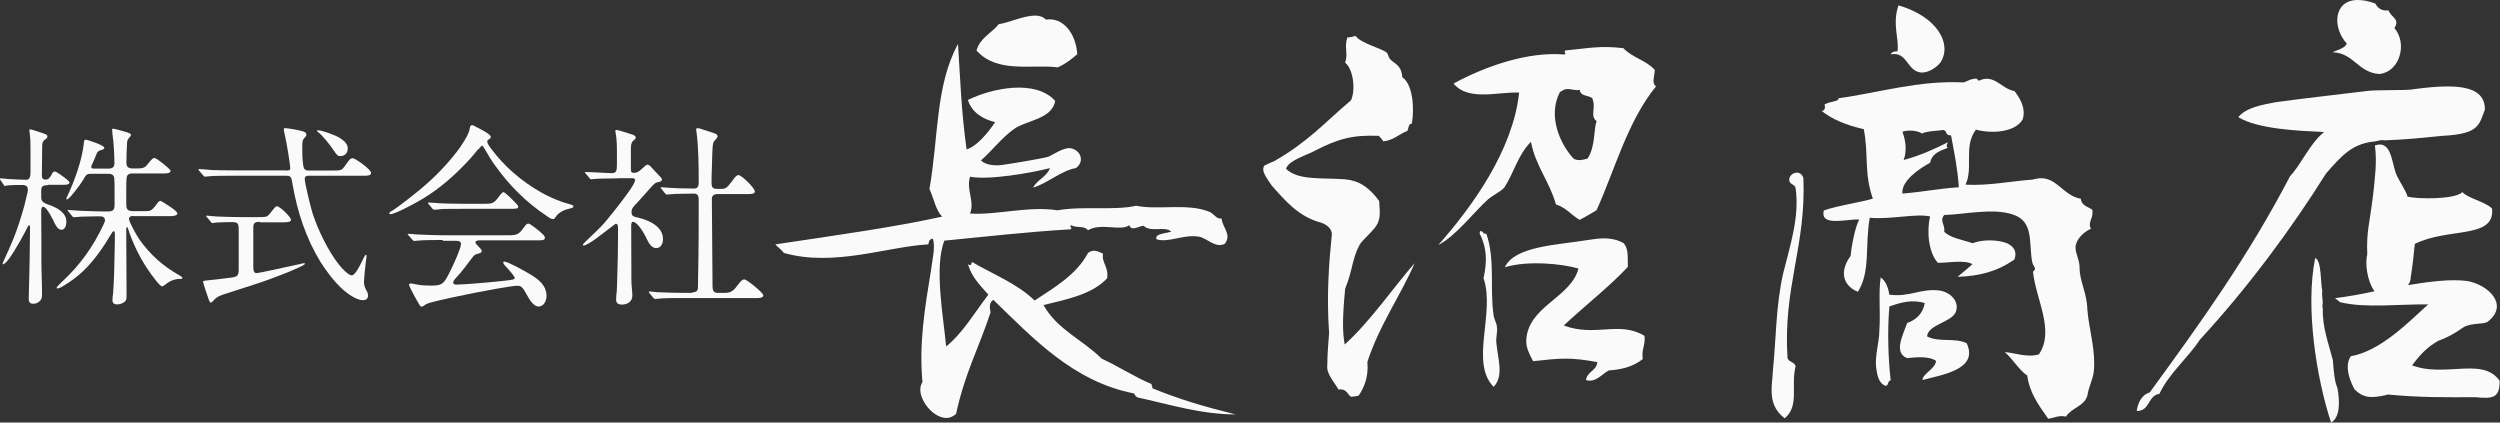
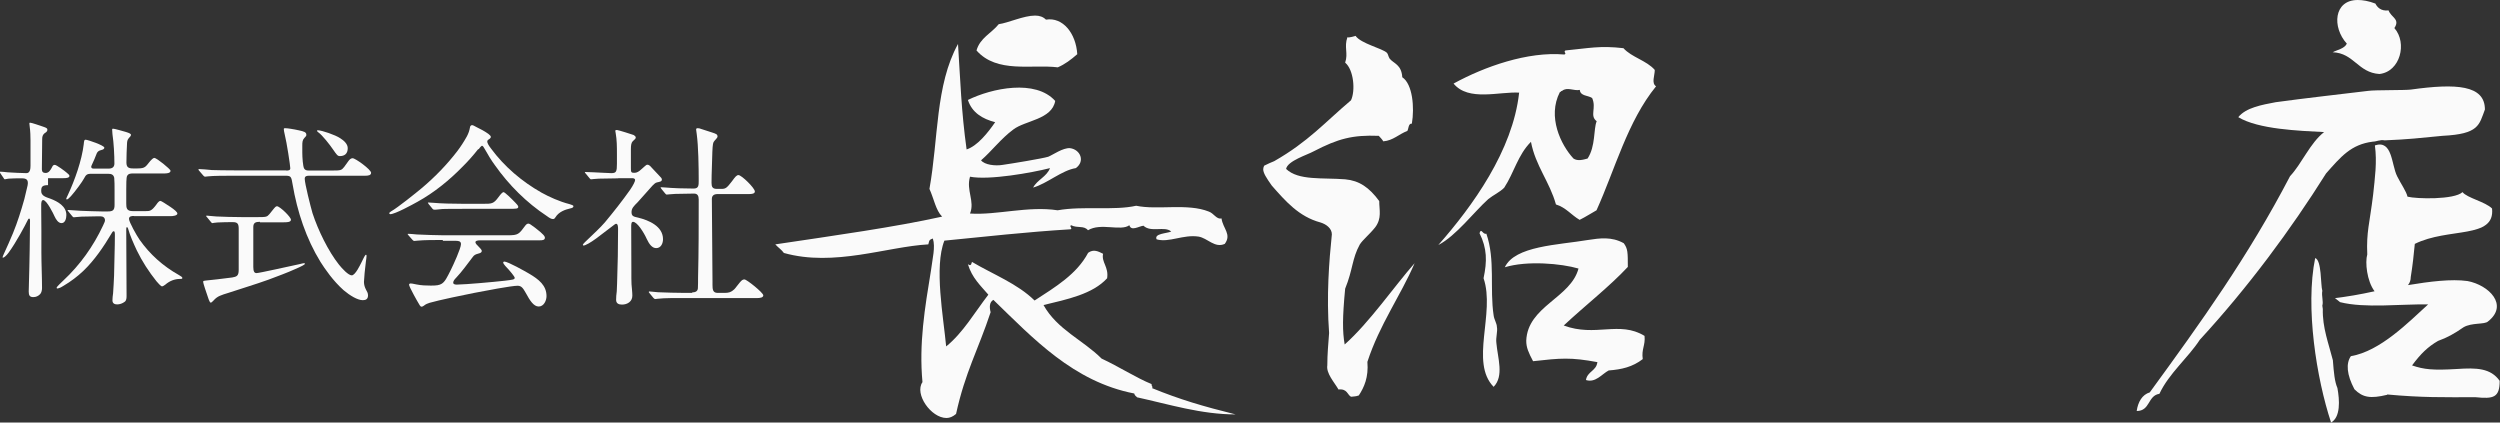
<svg xmlns="http://www.w3.org/2000/svg" viewBox="0 0 154.07 26.04">
  <rect x="0" y="0" width="154.07" height="26.04" fill="#333333" stroke="none" />
  <g fill="#fafafa">
-     <path d="m2.96 11.41c-.38 0-.42.12-.42.37v.41c0 .28.26.36.58.47.44.17.97.46.97 1 0 .19-.06.5-.3.5-.2 0-.34-.23-.42-.4-.08-.18-.49-1.02-.71-1.02-.11 0-.12.19-.12.28v.32c0 .43.01.85.01 1.27v1.34c0 .74.04 1.48.04 2.22 0 .13-.04.29-.12.37-.12.12-.25.18-.42.18-.22 0-.28-.11-.28-.34 0-.13.01-.29.01-.4.02-.74.04-1.49.05-2.23.01-.78.02-1.28.02-1.75 0-.06-.01-.12-.06-.12s-.08.11-.1.13c-.1.22-.72 1.38-1.16 1.97-.14.19-.28.31-.35.31-.01 0-.02-.01-.02-.02 0-.05.06-.17.08-.22.2-.44.38-.83.56-1.27.28-.68.5-1.39.7-2.1.07-.28.13-.56.2-.84.07-.36-.08-.44-.35-.44-.32 0-.58 0-.83.02-.1.01-.18.04-.22.04s-.06-.05-.08-.08l-.19-.28s-.05-.06-.05-.07c0-.02.01-.04.04-.04.05 0 .32.02.46.04.42.02.8.05 1.15.05.22 0 .25-.26.25-.46v-1.52c0-.29-.01-.6-.05-.89-.01-.08-.02-.16-.02-.19 0-.02.01-.05.04-.05.1 0 .58.17.79.24.24.08.28.11.28.2s-.08.16-.16.2c-.13.1-.16.22-.16.37 0 .37-.02 1.6-.02 1.86 0 .16.08.23.23.23.2 0 .3-.17.41-.38.02-.06.07-.12.16-.12.1 0 .62.38.74.49.08.07.16.13.16.19 0 .13-.22.14-.37.14h-.95zm5.29 1.9c-.13 0-.3.01-.3.18 0 .19.47 1.02.65 1.28.64.91 1.45 1.63 2.41 2.17.13.07.23.14.23.19 0 .06-.07.06-.12.06h-.04c-.32 0-.64.13-.89.35-.07.06-.17.11-.2.11-.08 0-.28-.24-.35-.32-.47-.59-.88-1.22-1.21-1.9-.2-.43-.41-.89-.54-1.35-.02-.06-.04-.08-.06-.08-.05 0-.05.06-.05.13 0 1.37.02 2.73.02 4.09 0 .13 0 .3-.12.38-.13.1-.3.16-.46.16-.17 0-.29-.07-.29-.25 0-.14.02-.3.04-.44.02-.36.05-.72.06-1.08.01-.84.05-1.67.05-2.51 0-.05.01-.23-.07-.23-.06 0-.1.07-.12.11-.5.84-1.06 1.67-1.76 2.34-.36.34-.77.65-1.21.91l-.17.1s-.16.07-.22.07c-.02 0-.04-.01-.04-.05 0-.06.34-.37.41-.44 1.04-.97 1.85-2.11 2.45-3.39.08-.18.12-.25.12-.32 0-.17-.12-.25-.28-.25h-.13c-.28 0-.71.01-1.03.02-.23.01-.41.04-.47.04-.05 0-.07-.02-.11-.07l-.23-.28c-.05-.06-.06-.07-.06-.08 0-.02.04-.02.05-.02.11 0 .5.04.76.05.43.01.86.04 1.3.04h.37c.31 0 .42-.07.42-.4v-.84c0-.32 0-.66-.02-.83-.04-.2-.18-.25-.36-.25h-1.08c-.26 0-.31.08-.43.3-.08.16-.52.77-.8 1.08-.11.12-.2.2-.25.2-.02 0-.04-.01-.04-.04s.05-.12.1-.23c.43-.92.86-2.13.98-3.13.02-.19.02-.28.12-.28.12 0 1.15.35 1.15.49 0 .07-.08.12-.14.13-.24.06-.3.12-.38.35-.05.13-.12.31-.25.58-.01.04-.04.07-.04.11 0 .1.07.12.16.12h.92c.22 0 .35-.1.35-.31 0-.52-.04-1.29-.12-1.81-.01-.1-.02-.22-.02-.29 0-.02.02-.05.05-.05.1 0 .58.14.79.2.24.07.32.13.32.17 0 .07-.04.11-.06.13-.11.12-.17.19-.18.36-.02.41-.04.82-.04 1.22 0 .29.12.37.4.37h.29c.48 0 .49-.11.78-.46.06-.07.18-.19.25-.19.14 0 1 .7 1 .79 0 .16-.25.17-.4.17h-1.93c-.13 0-.28.01-.35.16-.05.08-.05.56-.05.83v.85c0 .29.02.48.4.48h.8c.25 0 .36 0 .66-.41.08-.12.17-.22.24-.22.06 0 .3.16.62.37.25.17.43.32.43.41 0 .13-.28.16-.4.16h-2.28z" />
+     <path d="m2.96 11.41c-.38 0-.42.12-.42.37c0 .28.26.36.58.47.44.17.97.46.97 1 0 .19-.06.5-.3.5-.2 0-.34-.23-.42-.4-.08-.18-.49-1.02-.71-1.02-.11 0-.12.19-.12.28v.32c0 .43.01.85.01 1.27v1.34c0 .74.04 1.48.04 2.22 0 .13-.04.29-.12.37-.12.12-.25.18-.42.18-.22 0-.28-.11-.28-.34 0-.13.01-.29.01-.4.02-.74.04-1.49.05-2.23.01-.78.02-1.28.02-1.75 0-.06-.01-.12-.06-.12s-.08.11-.1.13c-.1.22-.72 1.38-1.16 1.97-.14.19-.28.31-.35.31-.01 0-.02-.01-.02-.02 0-.05.06-.17.08-.22.2-.44.38-.83.56-1.27.28-.68.5-1.39.7-2.1.07-.28.13-.56.2-.84.07-.36-.08-.44-.35-.44-.32 0-.58 0-.83.02-.1.01-.18.04-.22.04s-.06-.05-.08-.08l-.19-.28s-.05-.06-.05-.07c0-.02.01-.04.04-.04.05 0 .32.02.46.04.42.02.8.05 1.15.05.22 0 .25-.26.25-.46v-1.52c0-.29-.01-.6-.05-.89-.01-.08-.02-.16-.02-.19 0-.02.01-.05.04-.05.1 0 .58.17.79.24.24.08.28.11.28.2s-.08.16-.16.2c-.13.1-.16.22-.16.37 0 .37-.02 1.6-.02 1.86 0 .16.08.23.23.23.2 0 .3-.17.41-.38.02-.06.07-.12.16-.12.1 0 .62.38.74.49.08.07.16.13.16.19 0 .13-.22.14-.37.14h-.95zm5.29 1.9c-.13 0-.3.01-.3.18 0 .19.47 1.02.65 1.28.64.91 1.45 1.63 2.41 2.17.13.07.23.14.23.19 0 .06-.07.06-.12.06h-.04c-.32 0-.64.13-.89.35-.07.06-.17.11-.2.11-.08 0-.28-.24-.35-.32-.47-.59-.88-1.22-1.21-1.9-.2-.43-.41-.89-.54-1.35-.02-.06-.04-.08-.06-.08-.05 0-.05.06-.05.13 0 1.37.02 2.73.02 4.09 0 .13 0 .3-.12.38-.13.1-.3.16-.46.16-.17 0-.29-.07-.29-.25 0-.14.02-.3.04-.44.02-.36.05-.72.06-1.08.01-.84.05-1.67.05-2.51 0-.05.01-.23-.07-.23-.06 0-.1.07-.12.11-.5.84-1.06 1.67-1.76 2.34-.36.34-.77.65-1.21.91l-.17.1s-.16.07-.22.07c-.02 0-.04-.01-.04-.05 0-.06.34-.37.41-.44 1.04-.97 1.85-2.11 2.45-3.39.08-.18.12-.25.12-.32 0-.17-.12-.25-.28-.25h-.13c-.28 0-.71.01-1.03.02-.23.01-.41.04-.47.04-.05 0-.07-.02-.11-.07l-.23-.28c-.05-.06-.06-.07-.06-.08 0-.02.04-.02.05-.02.11 0 .5.04.76.05.43.01.86.04 1.3.04h.37c.31 0 .42-.07.42-.4v-.84c0-.32 0-.66-.02-.83-.04-.2-.18-.25-.36-.25h-1.08c-.26 0-.31.08-.43.3-.08.16-.52.77-.8 1.08-.11.12-.2.2-.25.2-.02 0-.04-.01-.04-.04s.05-.12.1-.23c.43-.92.86-2.13.98-3.13.02-.19.02-.28.12-.28.12 0 1.15.35 1.15.49 0 .07-.08.12-.14.13-.24.06-.3.12-.38.35-.05.13-.12.31-.25.58-.01.04-.04.07-.04.11 0 .1.07.12.16.12h.92c.22 0 .35-.1.35-.31 0-.52-.04-1.29-.12-1.81-.01-.1-.02-.22-.02-.29 0-.02.02-.05.05-.05.1 0 .58.14.79.2.24.07.32.13.32.17 0 .07-.04.11-.06.13-.11.12-.17.19-.18.36-.02.41-.04.82-.04 1.22 0 .29.12.37.4.37h.29c.48 0 .49-.11.78-.46.06-.07.18-.19.25-.19.14 0 1 .7 1 .79 0 .16-.25.17-.4.17h-1.93c-.13 0-.28.01-.35.16-.05.08-.05.56-.05.83v.85c0 .29.02.48.4.48h.8c.25 0 .36 0 .66-.41.08-.12.17-.22.24-.22.06 0 .3.16.62.37.25.17.43.32.43.41 0 .13-.28.16-.4.16h-2.28z" />
    <path d="m17.64 10.51c.11 0 .25 0 .25-.14 0-.16-.22-1.6-.34-2.07-.04-.14-.06-.31-.06-.35 0-.05.06-.05.08-.05.17 0 .56.07.84.13.32.07.47.11.47.28 0 .04 0 .07-.12.19s-.13.26-.13.48v.42c0 .32.04.85.11.98.06.11.16.13.3.13h1.39c.58 0 .61-.01.78-.22l.26-.36c.06-.08.14-.18.26-.18.17 0 1.14.7 1.14.9 0 .16-.19.18-.38.18h-3.43c-.14 0-.28.01-.28.19 0 .28.36 1.71.48 2.12.34 1.04.97 2.34 1.63 3.17.2.25.58.66.79.66.1 0 .24-.16.36-.36.17-.28.34-.66.4-.77.04-.06.08-.14.11-.14.04 0 .04.06.04.07 0 .04-.02.24-.04.34-.05.35-.12 1.12-.12 1.26 0 .18.05.34.13.49.06.11.12.2.12.34 0 .23-.13.3-.32.3-.32 0-.79-.28-1.19-.62-.65-.58-1.14-1.3-1.42-1.74-.88-1.43-1.43-3.08-1.72-4.79-.07-.41-.08-.52-.4-.52h-3.24c-.48 0-1.26 0-1.58.04l-.18.02s-.05-.01-.11-.08l-.24-.28s-.05-.05-.05-.07c0-.04.02-.04.05-.04.06 0 .19.01.34.02l.43.04c.24.01.92.02 1.4.02h3.17zm-1.62 3.16c-.26 0-.41.05-.41.32v2.46c0 .29.07.38.2.38.16 0 1.94-.4 2.64-.55.16-.04.25-.06.28-.06s.06 0 .06.04c0 .05-.24.17-.59.32-.5.23-1.09.44-1.64.65-.83.3-1.68.55-2.52.83-.22.06-.31.1-.49.17-.13.05-.29.17-.38.28-.1.1-.14.14-.18.14-.05 0-.08-.08-.13-.2-.08-.22-.16-.46-.23-.68-.04-.12-.11-.35-.11-.41 0-.05.05-.06.16-.07.2-.02 1.15-.12 1.63-.19.26-.05.4-.08.4-.46v-2.54c0-.29-.06-.41-.35-.41-.23 0-.67 0-.96.02-.18.01-.29.04-.3.04-.05 0-.06-.02-.11-.08l-.23-.28s-.06-.06-.06-.08c0-.01.01-.02.05-.02.06 0 .28.02.58.05.35.02 1.13.04 1.59.04h.95c.54 0 .58-.01.73-.18.07-.08.14-.17.29-.36.04-.05.11-.13.18-.13.17 0 .86.66.86.83 0 .16-.26.16-.47.16h-1.44zm3.58-5.64c.22 0 1.06.28 1.37.49.22.14.46.35.46.61 0 .35-.2.49-.49.49-.13 0-.19-.08-.41-.4-.19-.28-.66-.89-.92-1.07-.05-.04-.07-.06-.07-.08 0-.04.04-.05.07-.05z" />
    <path d="m29.47 9.19c-.3.38-.6.72-.94 1.06-.83.85-1.76 1.61-2.79 2.18-.34.19-1.4.77-1.69.77-.02 0-.06-.02-.06-.06s.06-.08.12-.12c.37-.2 1.54-1.14 1.91-1.45.79-.67 1.52-1.42 2.15-2.24.23-.3.42-.6.6-.92.1-.19.16-.35.2-.59.01-.06.07-.11.13-.11.04 0 .12.04.26.12.08.05.29.14.37.19.28.16.52.31.52.42 0 .04-.04.1-.14.16-.05.02-.08.07-.08.13 0 .08.08.23.22.41.83 1.13 1.92 2.05 3.12 2.73.47.26 1.1.55 1.73.71.12.04.24.07.24.13 0 .07-.07.11-.18.13-.36.08-.73.23-.92.54-.04.06-.07.12-.16.12-.11 0-.22-.07-.37-.18-1.26-.83-2.35-1.92-3.21-3.14-.23-.31-.43-.65-.61-.97-.07-.13-.13-.23-.19-.23-.01 0-.11.08-.2.22zm-2.18 5.6c-.48 0-1.16 0-1.55.04l-.22.02s-.05-.01-.11-.08l-.23-.26c-.05-.06-.06-.07-.06-.08 0-.02.04-.02.05-.02.06 0 .36.02.53.04.55.02 1.09.05 1.64.05h3.96c.64 0 .68-.07 1.06-.58.05-.07.12-.14.2-.14.07 0 .14.05.41.25.55.42.61.54.61.62 0 .14-.13.16-.31.16h-3.66c-.23 0-.31.05-.31.11 0 .1.12.2.17.25.16.16.22.24.22.29 0 .1-.06.13-.25.18-.14.04-.22.08-.3.19-.34.44-.66.9-1.04 1.3-.07.07-.17.18-.17.29s.14.12.22.12c.59-.01 2.25-.16 2.96-.24.49-.06.61-.07.61-.18 0-.07-.28-.42-.58-.73-.05-.05-.13-.17-.13-.2 0-.05.04-.07.07-.07.22 0 1.28.6 1.52.74.61.36 1.08.73 1.08 1.39 0 .28-.17.64-.48.64s-.54-.36-.8-.84c-.16-.28-.26-.44-.5-.44-.38 0-2 .31-2.67.44-.58.11-2.24.46-2.75.61-.14.05-.22.07-.36.18-.05.04-.1.06-.14.06s-.07-.02-.11-.08c-.14-.23-.25-.43-.38-.67-.14-.26-.28-.54-.28-.6s.04-.08.1-.08.08 0 .36.06c.29.06.59.07.88.07.34 0 .53-.02.68-.12.2-.13.32-.38.56-.86.14-.28.62-1.32.62-1.58 0-.2-.2-.2-.36-.2h-.76zm2.49-2.23c.53 0 .64 0 .94-.41.16-.22.26-.31.31-.31.08 0 .47.38.73.65.07.07.18.19.18.25 0 .13-.11.13-.64.13h-2.76c-.49 0-1.16 0-1.26.01l-.41.04c-.14.01-.17 0-.22-.06l-.23-.28s-.05-.07-.05-.08c0-.02.01-.02.04-.02.06 0 .22.01.32.02.4.04 1.19.06 1.85.06h1.19z" />
    <path d="m38.09 10.99c-.28 0-.8.01-1.19.02-.25.01-.44.04-.46.04-.05 0-.06-.01-.11-.07l-.23-.28s-.06-.06-.06-.08.04-.02.05-.02l.52.02c.26.01.9.05 1.07.05.3 0 .34-.1.34-.58v-.58c0-.46 0-.88-.08-1.33-.01-.06-.02-.08-.02-.12s.04-.05.1-.05c.07 0 .96.28 1.03.31.06.04.13.08.13.16 0 .06-.06.11-.19.23-.08.08-.11.23-.11.48v1.18c0 .23.02.28.19.28.12 0 .2-.02.34-.12.08-.06.18-.16.32-.28.07-.06.11-.1.17-.1.08 0 .16.06.26.18l.47.5c.1.1.16.16.16.23 0 .13-.12.14-.3.18-.1.02-.18.1-.28.2-.31.34-.6.67-.91 1.02-.25.25-.38.38-.38.61 0 .25.12.28.4.34.66.16 1.54.53 1.54 1.33 0 .25-.12.55-.42.55-.25 0-.43-.24-.58-.56-.18-.4-.59-1.06-.85-1.06-.11 0-.11.17-.11.31 0 .89.01 1.76.01 2.65v.52c0 .25.01.47.04.72.01.11.02.24.02.35 0 .36-.3.55-.64.55-.2 0-.36-.07-.36-.29 0-.13.01-.34.04-.53.01-.18.02-.36.02-.49.04-1.19.06-2.15.06-3.33 0-.12 0-.34-.12-.34-.04 0-.12.06-.26.17l-.96.73c-.35.26-.68.44-.78.44-.04 0-.05-.01-.05-.05s.22-.25.34-.36c.32-.31.71-.66 1.02-1.02.54-.65 1.07-1.32 1.55-2 .2-.29.31-.53.31-.6 0-.11-.11-.12-.19-.12h-.84zm4.57 7.03c.18 0 .34-.06.35-.26.01-.19.01-.42.01-.64.04-1.61.04-3.21.04-4.82 0-.23-.07-.37-.29-.37-.18 0-.83.01-1.15.02-.25.01-.47.04-.52.04s-.06-.01-.11-.07l-.23-.28s-.05-.07-.05-.08c0-.02.02-.02.04-.02.06 0 .12.01.18.01.58.05 1.22.07 1.82.07.31 0 .31-.2.31-.49 0-.85-.02-2.11-.12-2.85-.02-.14-.04-.28-.04-.3 0-.06.04-.08.1-.08s.16.02.22.05l.68.22c.25.08.32.12.32.24 0 .1-.17.22-.24.34-.07.13-.07.49-.08.62-.01.64-.05 1.27-.05 1.9 0 .24.06.37.32.37h.3c.24 0 .32-.05.64-.47.19-.26.28-.38.4-.38.19 0 1.01.8 1.01 1.01 0 .14-.19.16-.37.16h-1.93c-.25 0-.35.12-.35.3 0 .11.04 4.59.04 5.13v.18c0 .26.02.48.31.48h.44c.25 0 .4-.04.59-.22.1-.1.2-.26.34-.42.12-.14.18-.19.29-.19.14 0 1.16.82 1.16.98 0 .14-.2.17-.4.17h-4.51c-.48 0-1.16-.01-1.58.04l-.18.02s-.05-.01-.11-.08l-.23-.28s-.05-.06-.05-.07c0-.02.02-.04.04-.04.05 0 .36.04.53.05.55.02 1.1.04 1.64.04h.47z" />
    <path d="m70.1 24.5c-.06-.06-.17-.11-.2-.25-3.75-.73-6.22-3.39-8.68-5.77-.25.14-.25.45-.17.76-.76 2.3-1.57 3.7-2.13 6.27-.2.17-.39.25-.59.25-.95 0-1.99-1.48-1.48-2.21-.22-2.38.14-4.54.53-6.92.08-.67.28-1.4.11-1.93-.28.08-.22.2-.28.36-2.55.14-5.8 1.4-8.9.53-.14-.2-.36-.34-.53-.53 3.75-.56 7.34-1.06 10.28-1.71-.39-.39-.5-1.09-.78-1.71.56-3.11.36-6.38 1.76-8.93.14 2.16.2 4.14.53 6.5.67-.22 1.32-1.04 1.76-1.68-.78-.2-1.43-.59-1.68-1.37 1.48-.73 4.17-1.29 5.38.06-.2 1.15-1.85 1.2-2.58 1.76-.76.56-1.34 1.34-1.99 1.9.22.28.87.36 1.34.28.56-.08 2.44-.39 2.8-.5.28-.11.9-.56 1.34-.53.64.08.95.81.36 1.23-.87.14-1.76.95-2.63 1.2.25-.48.84-.67 1.04-1.2-1.09.28-3.75.76-4.93.53-.25.84.31 1.51 0 2.27 1.65.11 3.58-.48 5.4-.2 1.57-.28 3.47.03 4.84-.28 1.32.28 3.16-.17 4.48.36.31.11.48.5.78.42.08.62.64.98.2 1.57-.62.28-1.06-.36-1.62-.45-.95-.14-1.82.39-2.58.17-.17-.36.62-.36.9-.48-.39-.36-1.26.08-1.71-.36-.28.03-.76.36-.87-.03-.53.39-1.76-.17-2.55.31-.25-.31-.64-.11-1.04-.31-.14.06.11.2-.03.25-2.77.17-5.21.45-7.78.7-.64 1.62-.06 4.7.11 6.52 1.04-.84 1.76-2.1 2.6-3.19-.48-.56-1.01-1.04-1.26-1.88.22.17.22-.08.25-.14 1.32.78 2.8 1.34 3.86 2.38 1.29-.84 2.6-1.62 3.3-2.94.34-.25.64-.08.92.06-.11.53.36.81.25 1.51-.9.98-2.44 1.29-3.92 1.65.84 1.51 2.44 2.16 3.58 3.3 1.04.48 2.16 1.2 3.08 1.57 0 .2.11.14.03.25 1.71.7 3.14 1.12 5.15 1.62-2.13 0-4.09-.62-6.1-1.06zm-9.92-21.39c.22-.78.92-1.06 1.37-1.62.59-.08 1.54-.53 2.24-.53.28 0 .5.08.67.25 1.04-.17 1.85.84 1.93 2.13-.39.34-.76.62-1.2.81-1.6-.2-3.75.39-5.01-1.04z" />
    <path d="m82.5 24.02c-.28-.48-.78-1.01-.7-1.51 0-.67.06-1.32.11-1.99-.17-2.3 0-4.42.17-6.08 0-.36-.34-.62-.7-.73-1.34-.36-2.16-1.32-3-2.27-.34-.48-.53-.78-.53-1.01 0-.08.03-.17.06-.22.22-.11.42-.2.62-.28 2.1-1.2 3.11-2.38 4.73-3.75.28-.59.17-1.88-.36-2.32.2-.59-.08-.95.14-1.57.06.06.42-.06.5-.08.34.48 1.62.76 1.93 1.04.08.08.08.22.17.36.25.31.73.36.78 1.15.64.42.76 1.88.59 2.86-.22-.03-.2.34-.28.45-.53.2-.87.59-1.48.64-.08-.14-.2-.25-.28-.34-1.62-.06-2.49.17-4 .95-.39.22-1.62.59-1.71 1.09.76.73 2.24.53 3.64.64.87.08 1.48.5 2.1 1.34 0 .56.17 1.06-.25 1.62-.36.45-.76.76-.95 1.06-.48.87-.42 1.54-.9 2.72-.17 1.79-.17 2.63-.03 3.44 1.54-1.37 3.05-3.58 4.31-5.01-.87 2.02-2.16 3.78-2.91 6.08.08.95-.2 1.57-.53 2.07-.22.08-.39.06-.48.08-.22-.11-.22-.5-.76-.45zm11.14-18.31c-1.23-.08-3.14.56-4.06-.56 1.9-1.04 4.56-1.99 6.83-1.79.17-.08-.08-.14.06-.25 1.46-.14 2.13-.31 3.58-.14.5.56 1.43.76 1.93 1.34 0 .36-.22.81.08 1.01-1.76 2.16-2.52 5.1-3.67 7.64-.36.2-.64.39-1.04.59-.53-.31-.84-.76-1.46-.95-.39-1.4-1.26-2.38-1.54-3.86-.81.81-1.04 1.9-1.65 2.83-.28.28-.67.45-.98.7-.87.78-1.99 2.27-3.08 2.83 2.1-2.38 4.59-5.82 4.98-9.38zm-2.21 11.43c.22-1.04.22-1.82-.25-2.77.11-.36.2.11.42.03.56 1.6.2 3.39.45 5.04.03.25.2.5.2.7.06.31-.08.64-.03 1.01.08.92.48 2.02-.17 2.69-1.48-1.51.11-4.54-.62-6.69zm7.03 5.18c-1.68-.31-2.27-.25-3.98-.06-.28-.53-.42-.84-.42-1.26.08-2.13 2.74-2.63 3.22-4.45-1.06-.31-3.16-.5-4.54-.08.62-1.32 3.28-1.37 5.12-1.68.73-.11 1.46-.22 2.21.2.25.34.25.56.25 1.46-1.15 1.23-2.6 2.35-3.95 3.61 1.96.73 3.42-.31 4.98.64.06.59-.2.81-.11 1.43-.62.48-1.29.64-2.1.7-.42.22-.81.78-1.4.59.08-.53.64-.56.7-1.09zm-.62-12.55c.5-.76.36-1.82.56-2.3-.45-.34 0-.81-.28-1.43-.25-.17-.73-.11-.76-.5-.36.08-.78-.2-1.09.06-.08 0-.08.08-.14.08-.78 1.51.06 3.25.84 4.09.25.17.59.08.87 0z" />
-     <path d="m109.18 24.02c0-.36.06-.76.08-1.18.2-1.88.17-3.98.64-6.02.42-1.68 1.01-3.47.76-5.21-.03-.28-.42-.22-.39-.56 0-.36.67-.67.87-.08.17 4.23-1.26 6.72-.98 11.09.06.25.39.22.5.5-.31 1.26.25 2.44-.67 3.22-.64-.48-.81-1.06-.81-1.76zm15.77-.86c-.56-.39-.9-1.04-1.4-1.46.56.03 1.4.36 2.1.14 1.01-1.46-.2-3.42-.36-5.1.28-.22 0-.28-.06-.64-.2-1.18.11-2.46-1.18-2.88-1.23-.42-3.02 0-4.23.03-.31.36.06.56 0 1.04.42.39 1.12.48 1.74.7.64-.25 1.57-.22 2.13 0 .42.2.64.53.45 1.01-1.12.76-2.16 1.01-3.5 1.06.31-.25.64-.53.92-.78-.48-.28-1.54-.08-2.13-.08-.59-.64-.7-1.99-.48-2.86-.84-.2-2.46.2-3.72.08-.31 1.74.06 3.3-.73 4.56-.81-.31-1.23-1.15-.45-2.21.06-.64.28-1.79.53-2.24-.73-.06-2.44.48-2.18-.56.87-.31 2.27-.5 3.02-.73-.56-1.6-.25-2.74-.56-4.28-1.09-.25-1.93-.59-2.63-1.15.11.06.2-.03.22-.11.03-.11.03-.22-.03-.22.08-.11.34-.17.48-.2.25-.06.45-.11.39-.22 2.46-.34 4.96-1.12 7.73-.98.31-.11.39-.2.64-.22.22-.08.2.11.31.11.92-.45 1.4.53 2.18.64.42.56.7 1.12.5 1.76-.5.81-1.93.87-2.88.62-.78 1.04-.14 2.35-.64 3.39 1.4.08 2.83-.22 4.12-.31.14-.03.25-.06.39-.08 1.12-.11 1.48 1.06 2.6 1.26.03.42.42.48.7.67.11.53-.31.76-.08 1.18-.48.2-.95.7-.95 1.15 0 .39.25.76.25 1.23 0 .9.45 1.51.48 2.6.08 1.04.42 2.18.42 3.28 0 .2 0 .39-.03.59-.08.5-.31.9-.39 1.43-.2.67-.95.73-1.32 1.29-.48-.08-.64.06-1.09.14-.62-.87-1.15-1.62-1.29-2.63zm-9.33-.51c-.08-.76.2-1.57.2-2.27.08-1.12-.06-2.32.08-3.28.31.2.48.64.53 1.06 1.29.17 1.96-.42 3.14-.25.62.11 1.23.67.95 1.34-.28.62-1.71.76-1.76 1.48.73.39 1.68.06 2.44.42.78 1.65-1.62 1.96-2.72 2.27 0-.39.78-.67.84-1.18-.5-.34-1.4-.2-1.79-.17-.87-.34-.22-1.48 0-2.16.56-.2.98-.59 1.09-1.23-.81-.25-1.48-.03-2.18.2-.14 1.54-.06 3.39.08 4.56-.2.03-.11.31-.31.34-.48-.17-.53-.78-.59-1.15zm.9-19.29c.03-.14.22-.2.42-.2.11-.76-.34-1.68.06-2.83 2.32.67 3.33 2.32 2.6 3.5-.2.28-.73.67-1.2.64-.9-.08-.84-1.32-1.88-1.12zm4.2 8.18c-.08-1.15-.28-2.13-.48-3.19-.42-.03-.2-.28-.48-.34-.36.06-1.01.06-1.32.22-.2-.17-.84-.25-1.2-.11.17.45.31 1.09.08 1.74 1.04-.28 1.88-.67 2.72-1.09-.03.14-.14.22 0 .34-.53.2-.98.36-1.09.92-.67.36-1.79 1.12-1.71 1.9 1.34-.11 2.24-.31 3.47-.39z" />
    <path d="m132.48 24.19c3.19-4.37 6.08-8.4 8.65-13.33.73-.78 1.23-2.04 2.1-2.72-1.54-.08-4.06-.17-5.29-.92.48-.59 1.46-.76 2.3-.92 1.82-.25 3.89-.48 5.71-.7.42-.06 2.27-.03 2.63-.08 2.8-.39 4.56-.28 4.56 1.23-.36.95-.36 1.51-2.6 1.62-1.46.14-2.1.22-3.58.28-.28-.06-.5.08-.73.08-1.34.17-1.96.92-2.88 1.96-2.18 3.47-4.79 7-7.78 10.25-.73 1.12-1.9 2.07-2.49 3.33-.73.11-.56 1.06-1.4 1.06.08-.56.34-1.01.81-1.15zm10.19-8.29c.42.11.34 1.68.45 2.02-.06.34.08.64 0 .92l.03.2c-.03 1.15.36 2.13.62 3.16.06.78.11 1.32.28 1.71.14.76.2 1.79-.39 2.13-.9-2.72-1.6-7.11-.98-10.14zm1.09-12.68c.25-.14.73-.22.87-.53-.92-1.01-.81-2.69.67-2.69.31 0 .67.06 1.09.22.11.22.34.48.81.42.17.45.73.53.36 1.09.81.92.36 2.69-.92 2.83-1.32-.08-1.57-1.29-2.88-1.34zm3.36 21.11c-1.04.25-1.51.17-2.02-.34-.48-.9-.53-1.6-.22-2.04 1.82-.31 3.56-2.1 4.76-3.19-1.68-.03-3.89.25-5.43-.14l-.31-.25c.7-.08 1.54-.22 2.44-.42-.48-.64-.59-1.79-.45-2.27-.06-1.4.14-1.88.36-3.67.11-1.04.25-2.02.11-3.05 1.09-.36 1.01 1.18 1.37 1.9.25.5.56.92.64 1.26.53.14 2.88.2 3.39-.28.28.36 1.4.59 1.82 1.01.2 1.9-2.69 1.15-4.76 2.18-.06.64-.14 1.37-.25 2.04 0 .2-.06.36-.17.5 1.34-.22 2.66-.39 3.67-.25 1.32.25 2.55 1.48 1.26 2.49-.2.2-1.01.06-1.51.36-.56.39-1.01.64-1.57.84-.62.36-1.06.78-1.6 1.51.73.25 1.29.31 2.77.22 1.2-.08 2.07-.06 2.63.73 0 1.04-.39 1.12-1.48 1.01-2.04 0-3.28.03-5.46-.17z" />
  </g>
</svg>